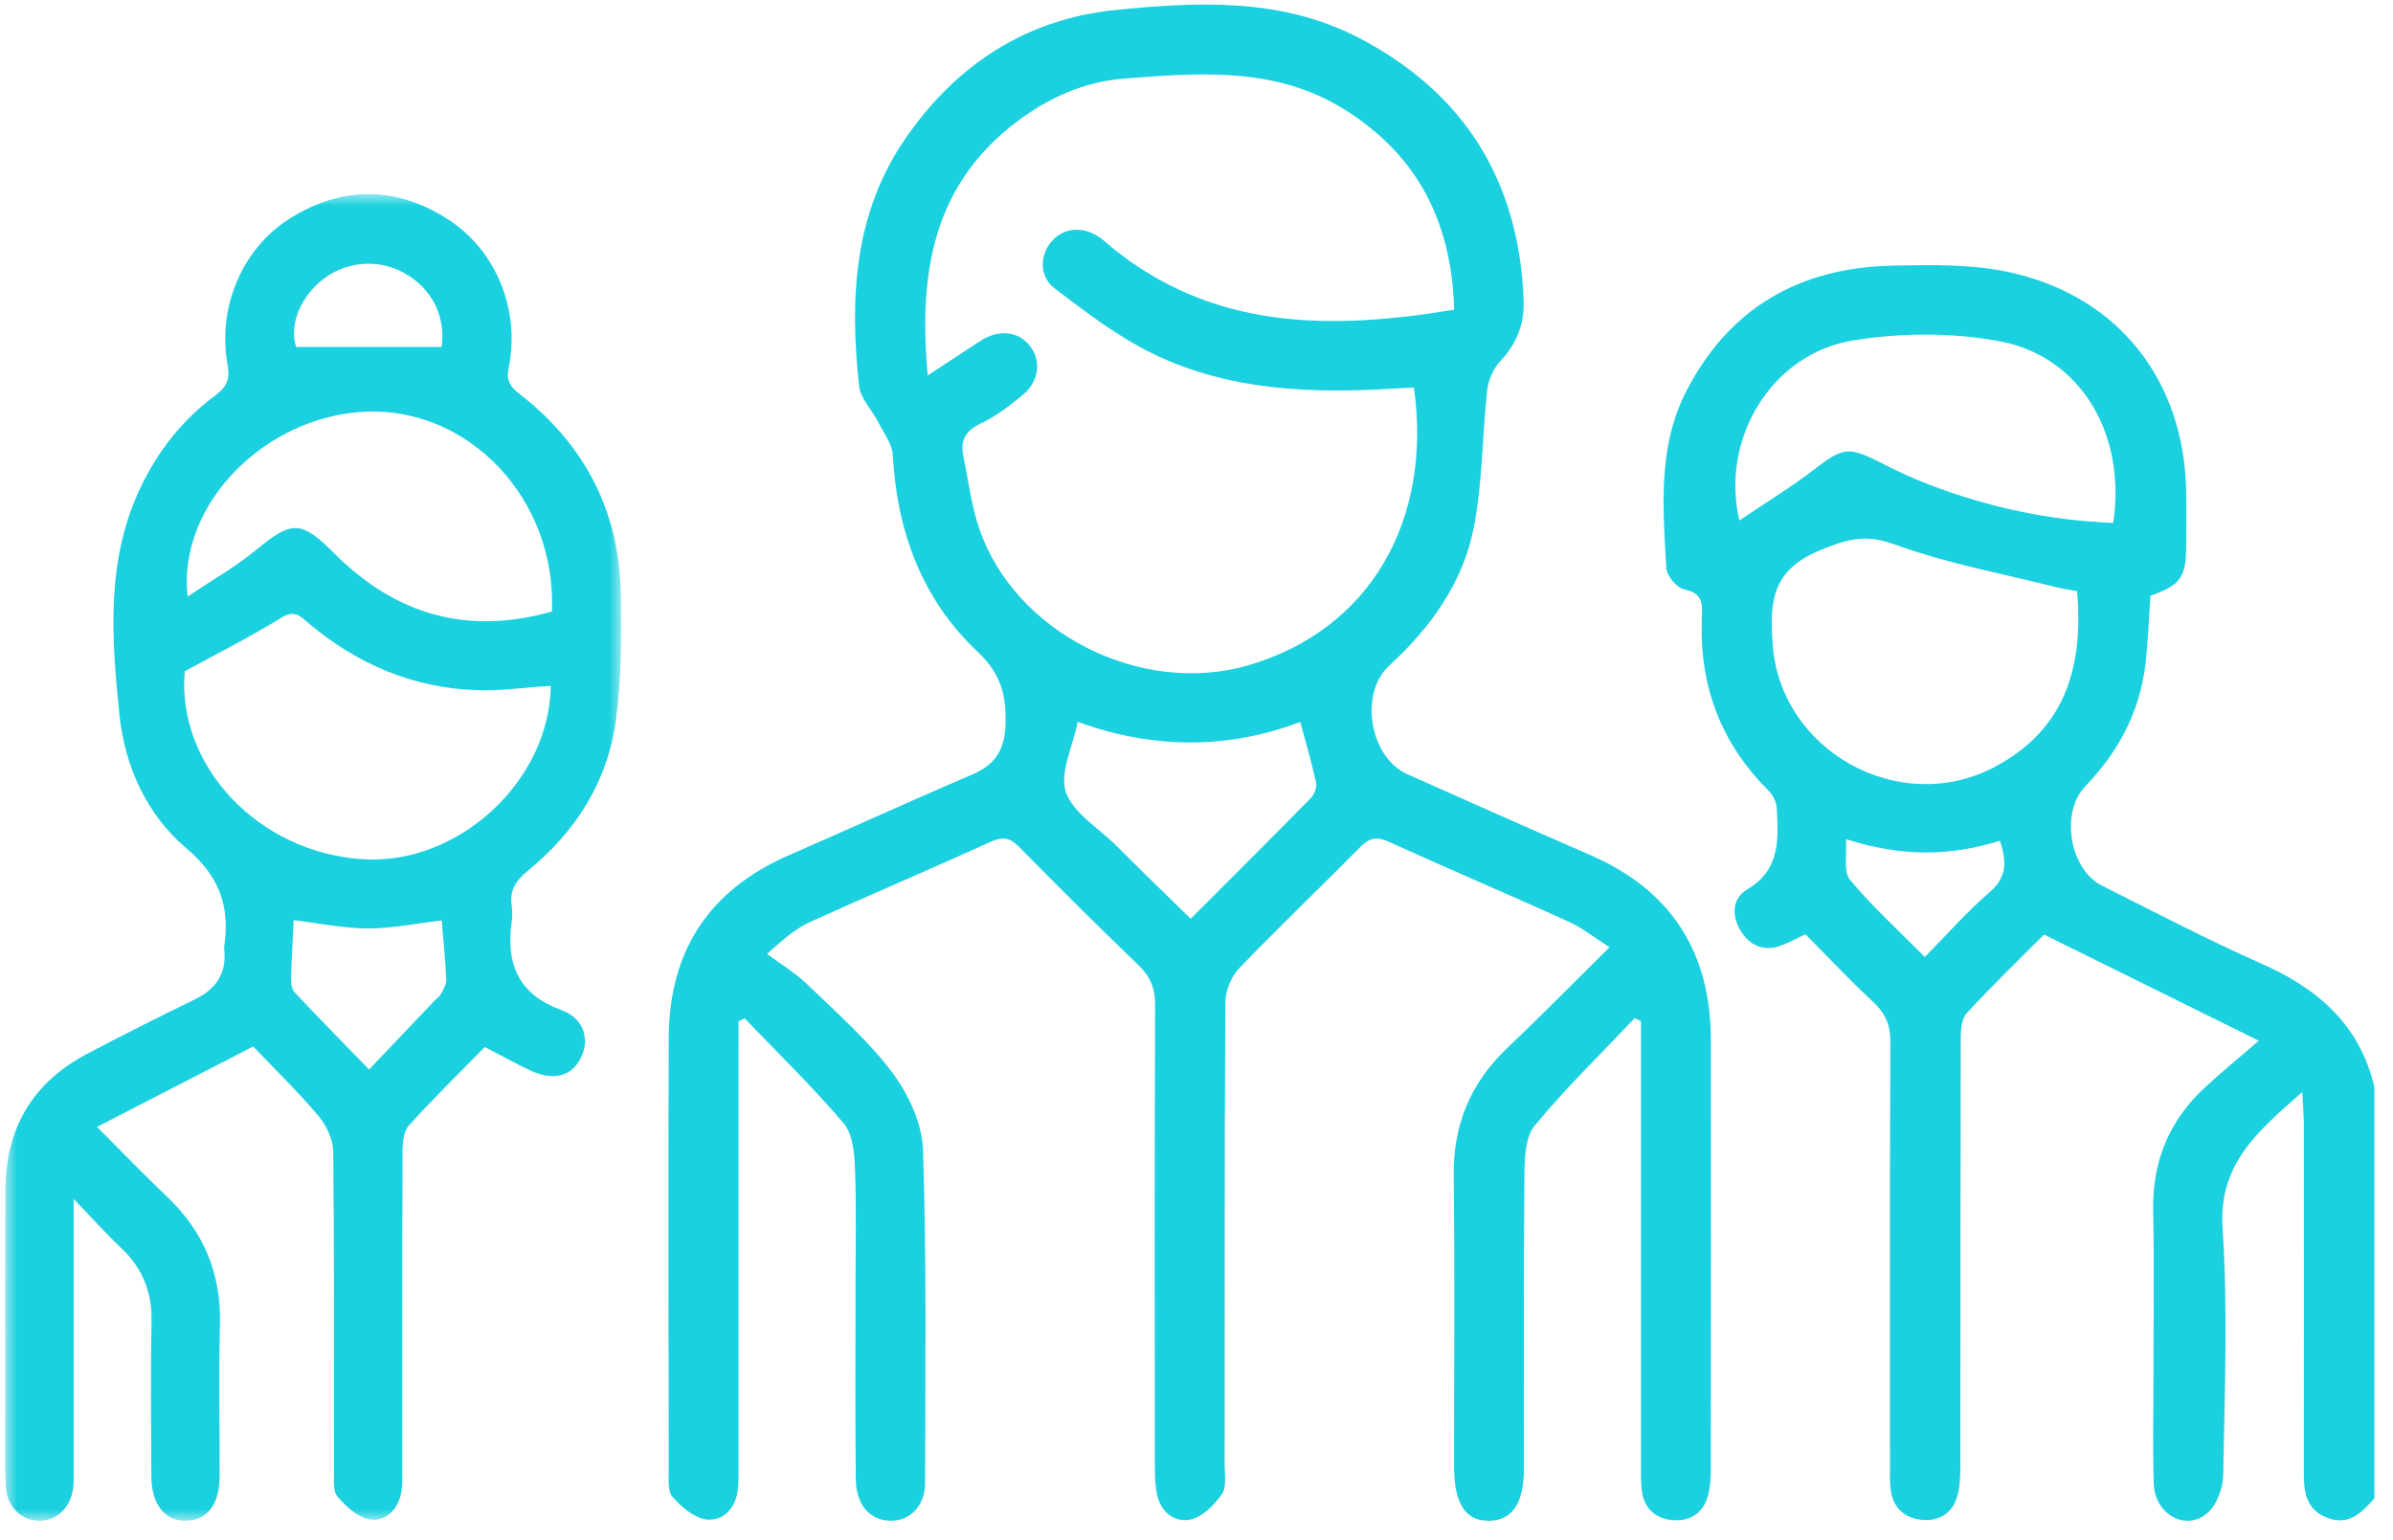
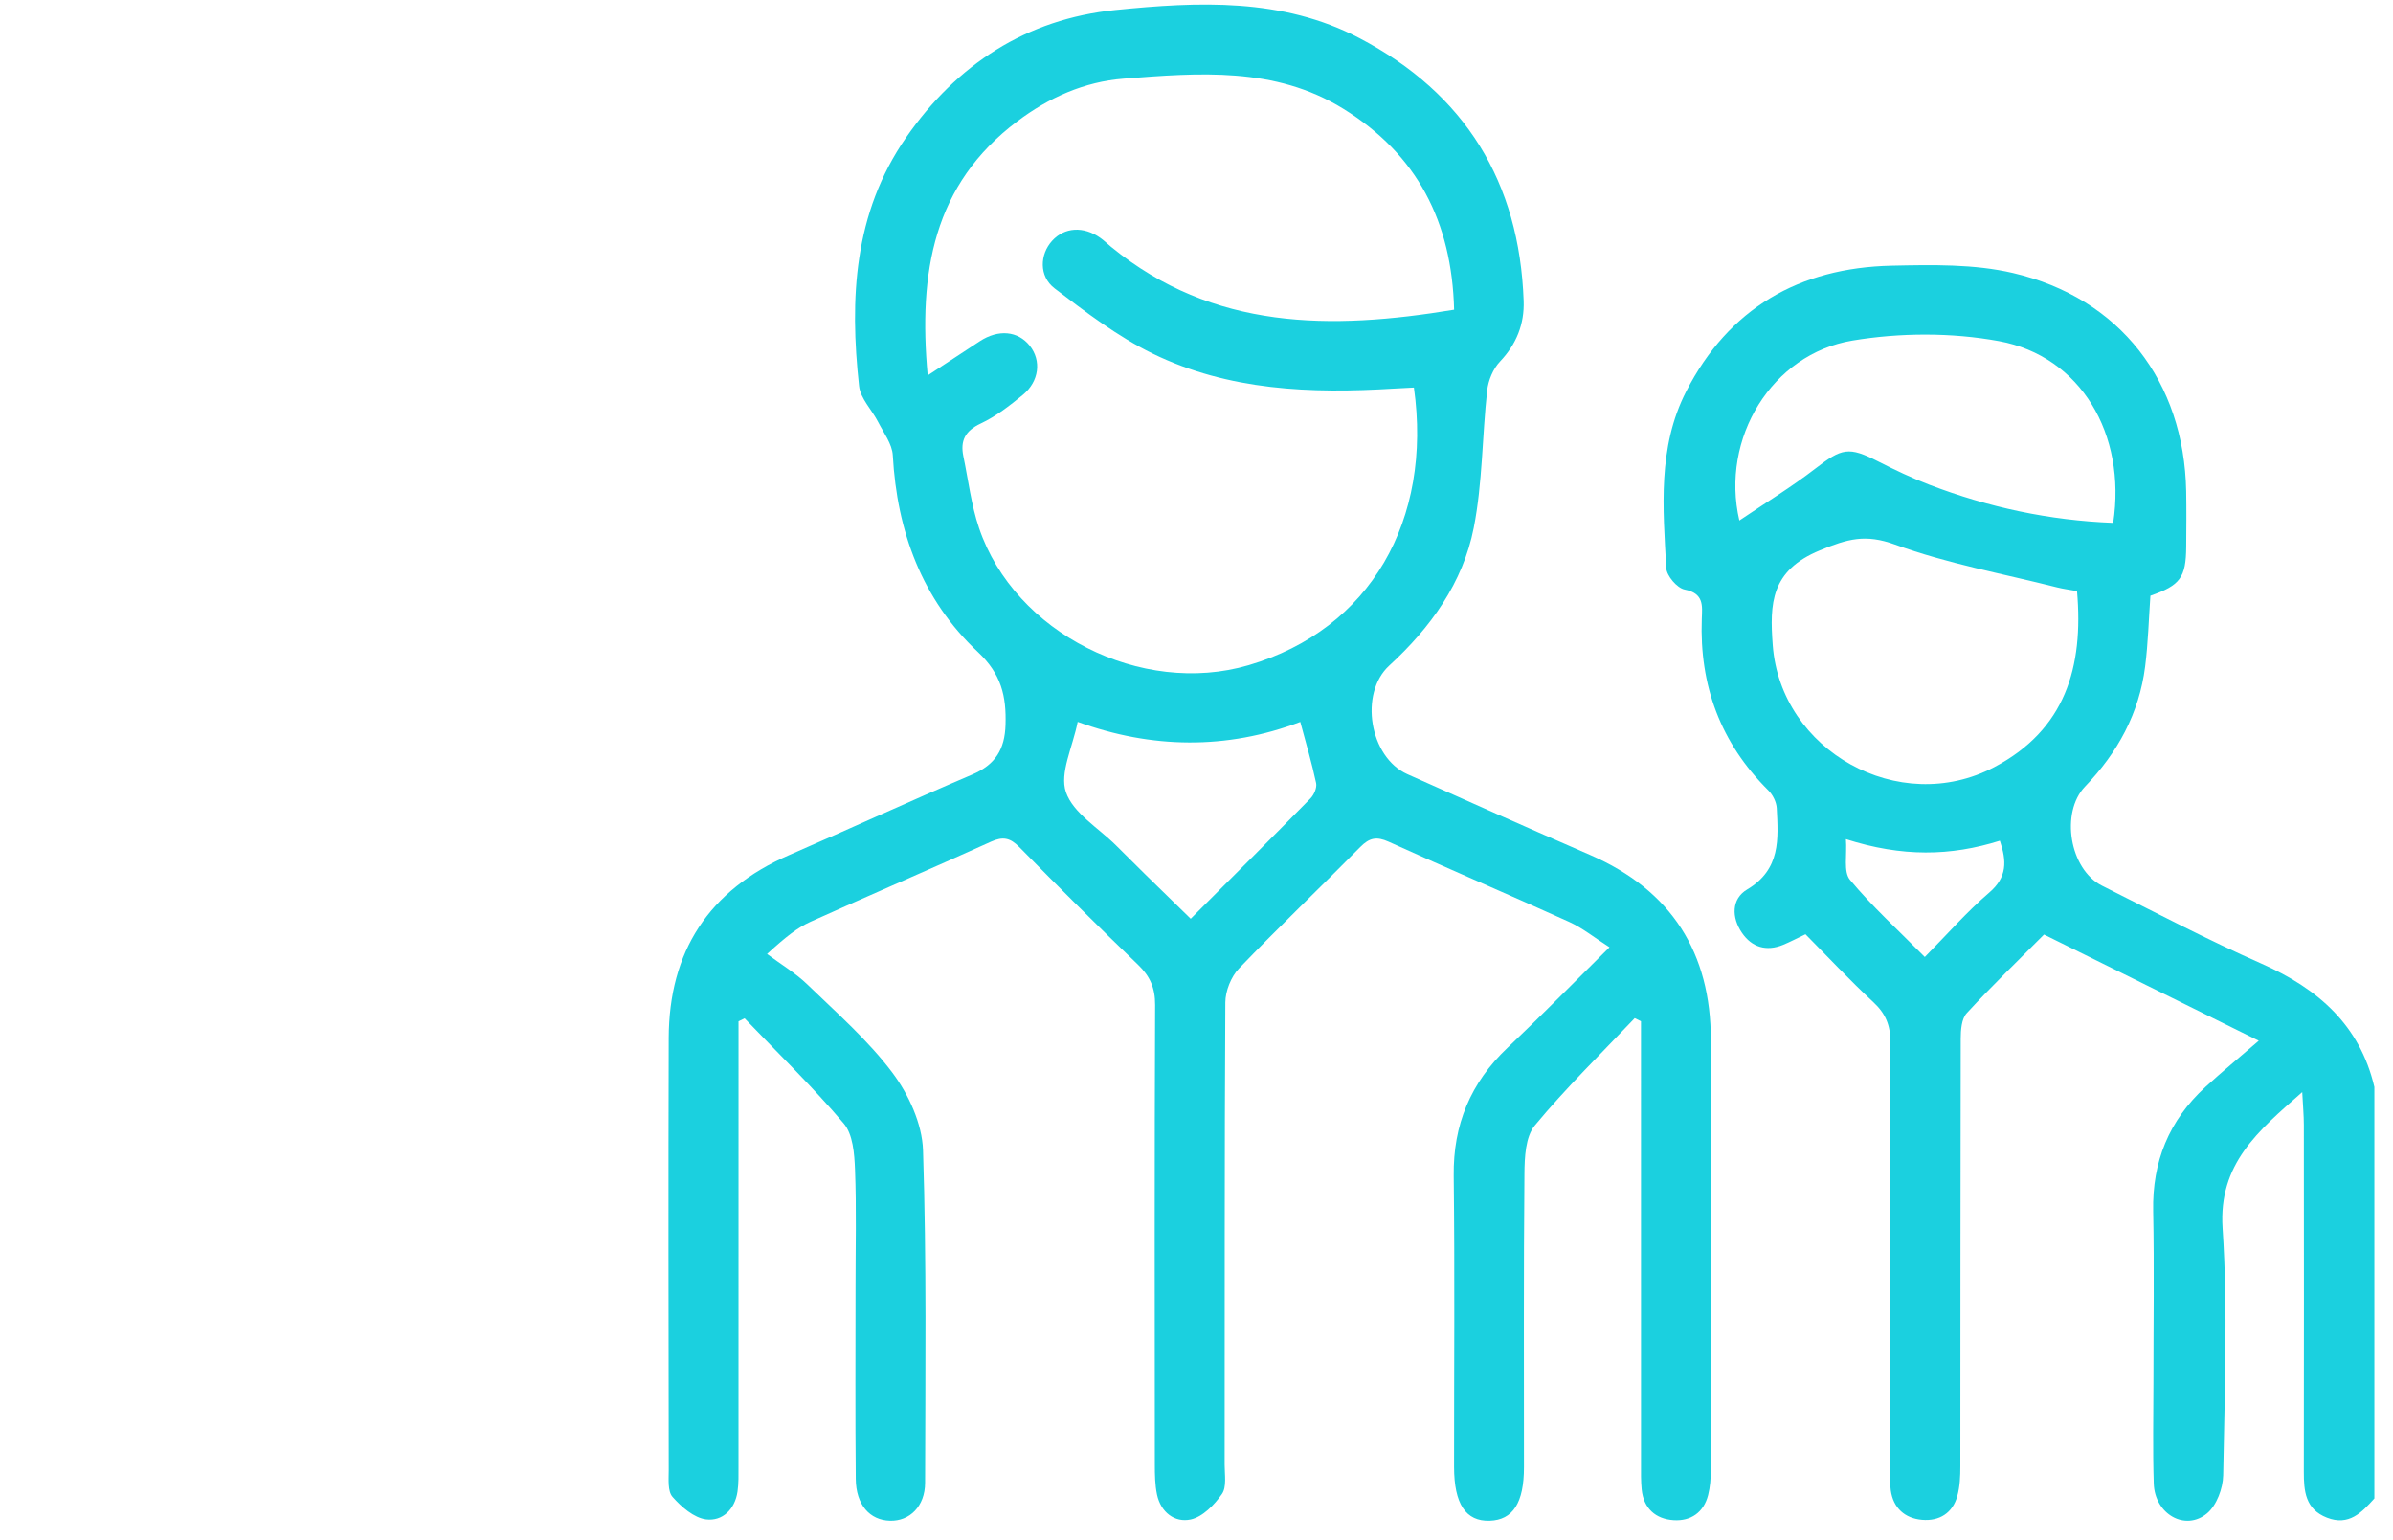
<svg xmlns="http://www.w3.org/2000/svg" xmlns:xlink="http://www.w3.org/1999/xlink" width="101px" height="65px" viewBox="0 0 101 65" version="1.1">
  <title>Group 8</title>
  <defs>
    <polygon id="path-1" points="0 0 26 0 26 56 0 56" />
  </defs>
  <g id="Page-1" stroke="none" stroke-width="1" fill="none" fill-rule="evenodd">
    <g id="Entegrity-Home" transform="translate(-482, -969)">
      <g id="Group-8" transform="translate(482, 969)">
        <path d="M84.168,32.382 C80.16,34.49 75.154,31.695 74.821,27.231 C74.691,25.477 74.732,24.087 76.812,23.229 C77.982,22.746 78.733,22.532 79.978,22.985 C82.186,23.79 84.537,24.216 86.829,24.796 C87.079,24.859 87.338,24.891 87.664,24.951 C87.944,28.161 87.171,30.802 84.168,32.382 M83.959,37.676 C83.021,38.48 82.203,39.419 81.239,40.395 C80.111,39.255 79.015,38.262 78.081,37.137 C77.797,36.796 77.961,36.094 77.91,35.421 C80.281,36.177 82.326,36.141 84.407,35.487 C84.7,36.352 84.719,37.024 83.959,37.676 M73.412,21.971 C72.603,18.496 74.788,14.942 78.181,14.376 C80.192,14.04 82.367,14.031 84.37,14.399 C87.82,15.032 89.756,18.33 89.191,22.07 C86.51,21.969 83.923,21.416 81.424,20.457 C80.688,20.175 79.972,19.834 79.27,19.476 C78.026,18.842 77.742,18.91 76.611,19.785 C75.619,20.552 74.538,21.209 73.412,21.971 M95.453,40.677 C93.168,39.667 90.951,38.504 88.717,37.384 C87.348,36.697 86.952,34.293 88.004,33.199 C89.383,31.767 90.29,30.1 90.539,28.132 C90.664,27.14 90.691,26.135 90.761,25.146 C92.021,24.709 92.263,24.378 92.272,23.078 C92.278,22.298 92.285,21.518 92.271,20.737 C92.185,16.115 89.488,12.581 84.962,11.524 C83.323,11.141 81.552,11.177 79.846,11.214 C75.927,11.3 72.962,13.022 71.17,16.517 C69.952,18.891 70.193,21.452 70.327,23.978 C70.344,24.306 70.783,24.823 71.1,24.885 C71.924,25.044 71.847,25.572 71.827,26.119 C71.724,28.926 72.612,31.353 74.637,33.364 C74.824,33.55 74.976,33.855 74.99,34.112 C75.056,35.413 75.162,36.699 73.74,37.545 C73.073,37.941 73.08,38.732 73.523,39.376 C73.938,39.981 74.546,40.174 75.259,39.881 C75.555,39.759 75.839,39.608 76.203,39.435 C77.159,40.399 78.076,41.381 79.06,42.293 C79.582,42.777 79.79,43.273 79.787,43.987 C79.757,49.97 79.769,55.953 79.771,61.936 C79.771,62.261 79.758,62.59 79.803,62.91 C79.908,63.654 80.397,64.089 81.121,64.153 C81.85,64.217 82.416,63.867 82.613,63.142 C82.722,62.742 82.739,62.309 82.739,61.891 C82.746,55.875 82.74,49.86 82.755,43.844 C82.756,43.478 82.788,43.005 83.01,42.764 C84.07,41.612 85.202,40.522 86.271,39.447 C89.274,40.932 92.156,42.358 95.334,43.929 C94.506,44.645 93.774,45.247 93.078,45.886 C91.543,47.297 90.837,49.037 90.878,51.115 C90.925,53.52 90.888,55.927 90.889,58.333 C90.889,59.764 90.856,61.196 90.903,62.625 C90.945,63.913 92.235,64.651 93.156,63.876 C93.559,63.536 93.823,62.824 93.833,62.277 C93.892,58.798 94.036,55.308 93.808,51.843 C93.629,49.124 95.3,47.744 97.169,46.098 C97.198,46.675 97.237,47.082 97.237,47.489 C97.241,52.366 97.244,57.244 97.236,62.121 C97.235,62.938 97.298,63.702 98.21,64.06 C99.139,64.425 99.68,63.843 100.214,63.25 L100.214,45.882 C99.603,43.281 97.853,41.737 95.453,40.677" id="Fill-1" fill="#1BD0DF" />
        <path d="M52.701,28.078 C48.178,29.407 42.824,26.73 41.322,22.287 C40.992,21.313 40.87,20.27 40.66,19.257 C40.525,18.603 40.735,18.186 41.392,17.877 C42.033,17.576 42.614,17.124 43.166,16.671 C43.865,16.097 43.96,15.218 43.464,14.595 C42.963,13.966 42.139,13.89 41.354,14.403 C40.679,14.845 40.005,15.288 39.155,15.846 C38.756,11.49 39.394,7.789 42.934,5.123 C44.265,4.12 45.767,3.449 47.426,3.32 C50.597,3.074 53.804,2.806 56.692,4.589 C59.809,6.512 61.277,9.352 61.373,13.073 C56.169,13.933 51.214,13.948 46.895,10.419 C46.743,10.295 46.603,10.155 46.444,10.043 C45.73,9.538 44.928,9.589 44.405,10.166 C43.889,10.733 43.837,11.659 44.514,12.175 C45.827,13.176 47.169,14.202 48.645,14.923 C51.851,16.489 55.33,16.619 58.831,16.402 C59.115,16.384 59.399,16.372 59.676,16.358 C60.459,21.944 57.851,26.565 52.701,28.078 M55.312,33.7 C53.668,35.375 52.003,37.031 50.256,38.78 C49.59,38.131 48.971,37.529 48.354,36.924 C47.934,36.513 47.518,36.098 47.103,35.684 C46.364,34.947 45.292,34.321 44.989,33.437 C44.713,32.63 45.273,31.543 45.485,30.47 C48.609,31.605 51.77,31.652 54.881,30.473 C55.124,31.384 55.37,32.212 55.549,33.054 C55.59,33.248 55.462,33.547 55.312,33.7 M67.111,36.087 C64.532,34.968 61.964,33.824 59.397,32.677 C57.799,31.962 57.359,29.266 58.634,28.096 C60.383,26.492 61.746,24.597 62.202,22.277 C62.575,20.382 62.555,18.413 62.768,16.483 C62.815,16.056 63.017,15.569 63.309,15.261 C64.008,14.523 64.343,13.672 64.308,12.698 C64.128,7.697 61.854,3.953 57.373,1.608 C54.111,-0.099 50.575,0.07 47.078,0.423 C43.309,0.804 40.379,2.726 38.242,5.806 C36.026,9.001 35.857,12.612 36.259,16.295 C36.316,16.823 36.802,17.299 37.063,17.812 C37.297,18.271 37.656,18.74 37.682,19.219 C37.859,22.433 38.914,25.306 41.272,27.52 C42.265,28.453 42.477,29.382 42.44,30.594 C42.409,31.634 42.009,32.279 41.034,32.694 C38.448,33.796 35.893,34.97 33.314,36.09 C29.911,37.568 28.235,40.164 28.224,43.816 C28.205,49.896 28.216,55.977 28.225,62.058 C28.225,62.443 28.174,62.947 28.387,63.186 C28.758,63.605 29.29,64.07 29.803,64.135 C30.489,64.22 31.019,63.711 31.128,62.96 C31.179,62.609 31.169,62.247 31.169,61.89 C31.171,55.972 31.17,50.054 31.17,44.135 C31.17,43.793 31.17,43.451 31.17,43.108 C31.256,43.067 31.341,43.025 31.427,42.983 C32.834,44.452 34.3,45.872 35.611,47.421 C36,47.88 36.061,48.696 36.087,49.356 C36.151,51.012 36.108,52.672 36.109,54.33 C36.109,57.029 36.093,59.728 36.119,62.427 C36.129,63.515 36.707,64.167 37.564,64.191 C38.395,64.214 39.043,63.577 39.045,62.593 C39.053,57.912 39.11,53.227 38.958,48.549 C38.922,47.437 38.354,46.199 37.669,45.284 C36.643,43.914 35.318,42.756 34.076,41.554 C33.569,41.064 32.945,40.693 32.375,40.267 C33.161,39.547 33.654,39.159 34.209,38.908 C36.741,37.765 39.298,36.674 41.828,35.527 C42.336,35.297 42.639,35.368 43.019,35.753 C44.668,37.428 46.332,39.089 48.029,40.717 C48.539,41.206 48.757,41.702 48.754,42.416 C48.727,48.887 48.737,55.358 48.742,61.828 C48.743,62.249 48.748,62.68 48.834,63.088 C48.992,63.833 49.584,64.283 50.255,64.138 C50.759,64.029 51.255,63.52 51.573,63.064 C51.781,62.766 51.688,62.246 51.688,61.825 C51.694,55.322 51.68,48.818 51.717,42.315 C51.72,41.829 51.957,41.23 52.293,40.879 C53.965,39.137 55.717,37.471 57.414,35.751 C57.796,35.364 58.1,35.299 58.606,35.528 C61.136,36.675 63.693,37.764 66.224,38.911 C66.795,39.17 67.296,39.579 67.931,39.984 C66.409,41.489 65.041,42.885 63.624,44.229 C62.064,45.709 61.331,47.474 61.356,49.625 C61.404,53.721 61.369,57.819 61.371,61.916 C61.371,63.48 61.865,64.224 62.874,64.191 C63.853,64.159 64.321,63.436 64.321,61.933 C64.323,57.803 64.303,53.673 64.341,49.544 C64.347,48.852 64.382,47.984 64.78,47.504 C66.093,45.919 67.577,44.474 68.996,42.975 C69.084,43.019 69.172,43.063 69.26,43.107 C69.26,43.452 69.26,43.797 69.26,44.142 C69.26,50.028 69.26,55.913 69.261,61.799 C69.261,62.156 69.253,62.516 69.289,62.87 C69.37,63.671 69.879,64.12 70.642,64.168 C71.362,64.213 71.907,63.84 72.093,63.11 C72.18,62.769 72.207,62.405 72.207,62.051 C72.214,56.003 72.216,49.955 72.21,43.907 C72.207,40.216 70.557,37.583 67.111,36.087" id="Fill-3" fill="#1BD0DF" />
        <g id="Group-7" transform="translate(0.214, 8.192)">
          <mask id="mask-2" fill="white">
            <use xlink:href="#path-1" />
          </mask>
          <g id="Clip-6" />
-           <path d="M23.081,17.618 C19.512,18.638 16.477,17.752 13.905,15.175 C12.511,13.779 12.113,13.763 10.621,15 C9.747,15.725 8.743,16.29 7.704,16.99 C7.269,13.099 10.978,9.377 15.198,9.186 C19.582,8.988 23.276,12.877 23.081,17.618 M15.109,28.077 C10.655,27.797 7.235,24.095 7.584,20.143 C9.016,19.359 10.381,18.673 11.678,17.873 C12.24,17.527 12.486,17.843 12.821,18.125 C14.881,19.855 17.239,20.85 19.919,20.941 C20.933,20.975 21.953,20.826 23.032,20.756 C22.982,24.782 19.128,28.33 15.109,28.077 M18.399,33.761 C18.342,33.871 18.222,33.946 18.134,34.04 C17.247,34.971 16.36,35.903 15.363,36.952 C14.249,35.804 13.218,34.759 12.215,33.687 C12.089,33.552 12.066,33.276 12.071,33.068 C12.092,32.261 12.143,31.455 12.183,30.648 C13.241,30.776 14.278,30.994 15.315,30.998 C16.328,31.002 17.341,30.787 18.43,30.66 C18.498,31.494 18.583,32.328 18.621,33.164 C18.63,33.36 18.497,33.573 18.399,33.761 M13.288,3.705 C14.299,2.835 15.726,2.694 16.879,3.351 C18.052,4.018 18.603,5.203 18.422,6.455 L12.286,6.455 C12.004,5.624 12.378,4.489 13.288,3.705 M21.707,8.431 C21.304,8.119 21.146,7.866 21.258,7.313 C21.749,4.885 20.721,2.365 18.68,1.057 C16.506,-0.337 14.258,-0.35 12.059,1.005 C10.014,2.267 8.944,4.782 9.395,7.223 C9.507,7.832 9.339,8.157 8.863,8.509 C7.495,9.521 6.461,10.83 5.721,12.378 C4.253,15.45 4.494,18.7 4.821,21.929 C5.047,24.157 5.977,26.199 7.663,27.624 C9.032,28.782 9.495,30.046 9.254,31.719 C9.245,31.783 9.248,31.85 9.254,31.914 C9.348,32.919 8.891,33.564 8.01,33.993 C6.48,34.737 4.959,35.5 3.455,36.295 C1.173,37.501 0.02,39.429 0.011,42.037 C0.001,45.056 0.008,48.074 0.009,51.093 C0.009,52.229 -0.019,53.366 0.024,54.5 C0.059,55.408 0.699,56.02 1.482,56 C2.237,55.98 2.801,55.398 2.883,54.535 C2.907,54.278 2.894,54.016 2.894,53.757 C2.894,50.381 2.894,47.005 2.894,43.63 L2.894,42.413 C3.695,43.246 4.269,43.89 4.893,44.479 C5.793,45.329 6.21,46.335 6.183,47.594 C6.138,49.767 6.164,51.943 6.174,54.117 C6.18,55.321 6.75,56.026 7.657,55.998 C8.536,55.97 9.05,55.303 9.055,54.139 C9.063,51.997 9.014,49.854 9.069,47.713 C9.124,45.562 8.384,43.797 6.848,42.332 C5.875,41.404 4.941,40.436 3.879,39.375 C6.144,38.209 8.246,37.127 10.473,35.98 C11.387,36.939 12.36,37.884 13.232,38.916 C13.567,39.313 13.845,39.908 13.851,40.416 C13.898,44.895 13.875,49.374 13.883,53.853 C13.884,54.238 13.827,54.739 14.032,54.98 C14.391,55.402 14.903,55.872 15.404,55.943 C16.078,56.04 16.592,55.523 16.724,54.789 C16.78,54.473 16.763,54.142 16.763,53.818 C16.765,49.339 16.759,44.86 16.776,40.38 C16.777,40.018 16.824,39.553 17.042,39.313 C18.081,38.169 19.186,37.086 20.246,36.003 C20.945,36.364 21.56,36.711 22.2,37.006 C23.14,37.439 23.891,37.241 24.28,36.503 C24.698,35.712 24.457,34.802 23.476,34.442 C21.659,33.775 21.139,32.502 21.382,30.715 C21.413,30.493 21.413,30.258 21.381,30.035 C21.288,29.385 21.565,28.971 22.063,28.564 C24.083,26.916 25.436,24.8 25.786,22.188 C26.016,20.464 26.012,18.697 25.991,16.951 C25.948,13.417 24.474,10.575 21.707,8.431" id="Fill-5" fill="#1BD0DF" mask="url(#mask-2)" />
        </g>
      </g>
    </g>
  </g>
</svg>